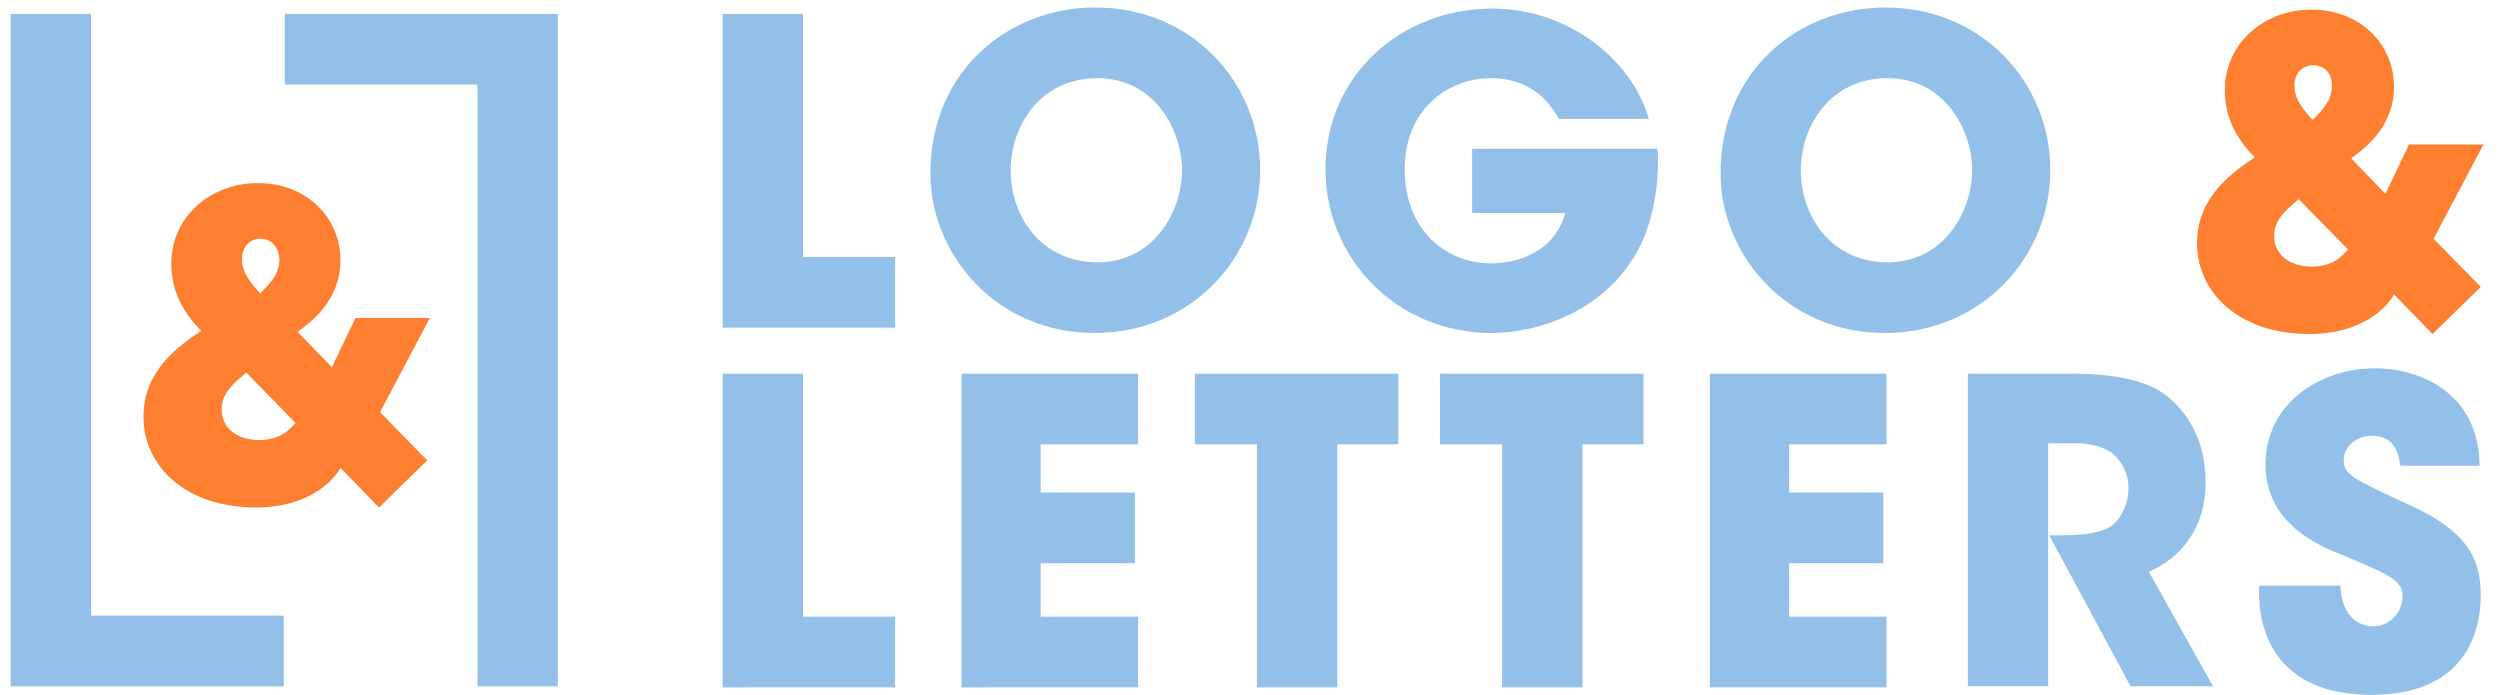
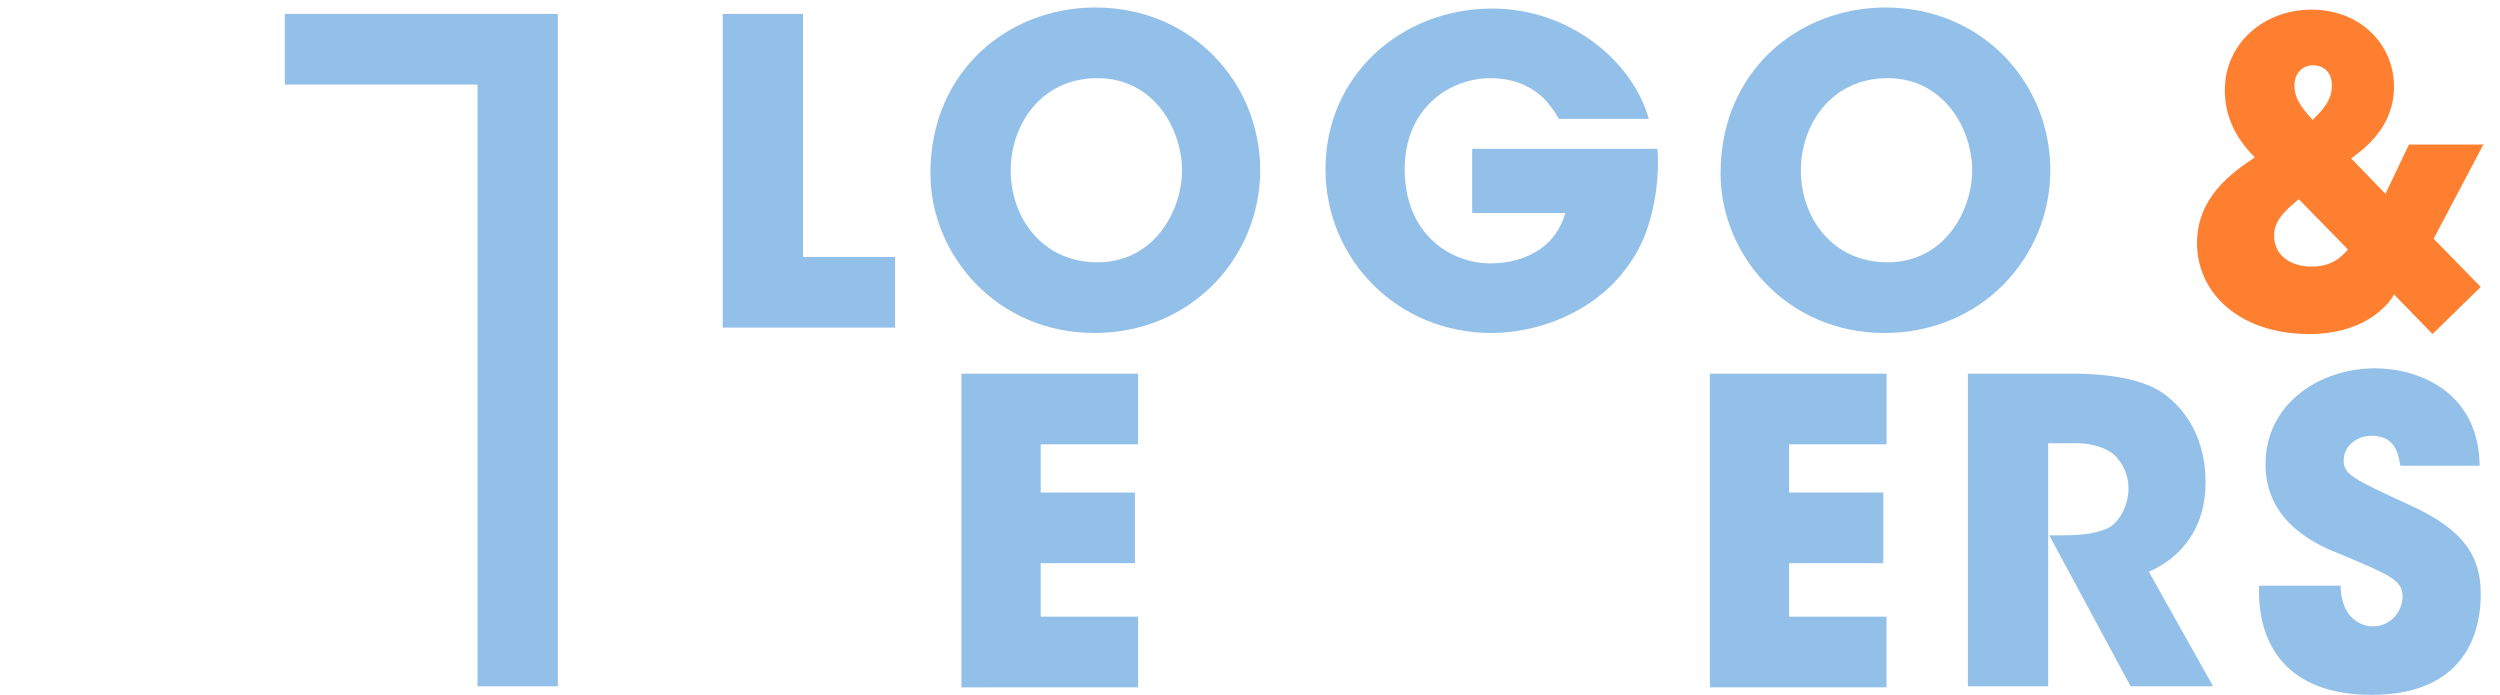
<svg xmlns="http://www.w3.org/2000/svg" version="1.1" id="Laag_1" x="0px" y="0px" viewBox="0 0 233.5 64.9" style="enable-background:new 0 0 233.5 64.9;" xml:space="preserve">
  <style type="text/css">
	.st0{fill:#92C0E9;}
	.st1{fill:#FF7F30;}
</style>
  <path class="st0" d="M67.5,1.3H75V24h8.6v6.6H67.5V1.3z" />
  <path class="st0" d="M86.9,16.2c0-9.6,7.3-15.5,15.4-15.5c9,0,15.4,7,15.4,15.2c0,8.1-6.4,15.2-15.5,15.2  C93.1,31.1,86.9,23.8,86.9,16.2L86.9,16.2z M94.4,15.9c0,4.5,3,8.6,8.1,8.6c5.3,0,7.9-4.8,7.9-8.6c0-3.8-2.6-8.6-7.9-8.6  C97.2,7.3,94.4,11.7,94.4,15.9L94.4,15.9z" />
  <path class="st0" d="M145.6,11.1c-0.4-0.7-0.9-1.4-1.5-2c-1.2-1.1-2.8-1.8-4.9-1.8c-3.7,0-8,2.7-8,8.5c0,6.1,4.3,8.8,8,8.8  c1.9,0,3.4-0.5,4.6-1.3c1.2-0.8,2-2,2.4-3.4h-8.7v-6h17.3c0.2,2.1-0.1,5.5-1.3,8.4c-2.8,6.4-9.4,8.8-14.2,8.8  c-8.8,0-15.5-6.9-15.5-15.3c0-8.7,7-15,15.6-15c7,0,13,4.7,14.6,10.3H145.6z" />
  <path class="st0" d="M160.7,16.2c0-9.6,7.3-15.5,15.4-15.5c9,0,15.4,7,15.4,15.2c0,8.1-6.4,15.2-15.5,15.2  C166.9,31.1,160.7,23.8,160.7,16.2L160.7,16.2z M168.2,15.9c0,4.5,3,8.6,8.1,8.6c5.3,0,7.9-4.8,7.9-8.6c0-3.8-2.6-8.6-7.9-8.6  C171,7.3,168.2,11.7,168.2,15.9L168.2,15.9z" />
  <path class="st1" d="M232,13.4l-4.7,8.9l4.4,4.5l-4.5,4.4l-3.6-3.7c-0.7,1.3-3.1,3.7-7.9,3.7c-6.5,0-10.5-3.8-10.5-8.5  c0-4.3,3.3-6.6,5.4-8c-2.1-2.1-2.8-4.2-2.8-6.3c0-4.3,3.6-7.5,8.1-7.5c4.5,0,7.7,3.2,7.7,7.2c0,3.8-2.8,5.8-4,6.7l3.2,3.3l2.2-4.6  H232z M214.7,18.6c-0.9,0.8-2.3,1.8-2.3,3.4c0,1.9,1.6,2.9,3.5,2.9c1.9,0,2.8-0.9,3.4-1.6L214.7,18.6z M216,6.1  c-0.8,0-1.7,0.6-1.7,1.9c0,1.4,1,2.4,1.7,3.2c0.9-0.9,1.8-1.8,1.8-3.2C217.8,6.9,217.2,6.1,216,6.1L216,6.1z" />
-   <path class="st1" d="M40.2,29.6l-4.7,8.9l4.4,4.5l-4.5,4.4l-3.6-3.7c-0.7,1.3-3.1,3.7-7.9,3.7c-6.5,0-10.5-3.8-10.5-8.5  c0-4.3,3.3-6.6,5.4-8c-2.1-2.1-2.8-4.2-2.8-6.3c0-4.3,3.6-7.5,8.1-7.5s7.7,3.2,7.7,7.2c0,3.8-2.8,5.8-4,6.7l3.2,3.3l2.2-4.6H40.2z   M23,34.8c-0.9,0.8-2.3,1.8-2.3,3.4c0,1.9,1.6,2.9,3.5,2.9c1.9,0,2.8-0.9,3.4-1.6L23,34.8z M24.3,22.3c-0.8,0-1.7,0.6-1.7,1.9  c0,1.4,1,2.4,1.7,3.2c0.9-0.9,1.8-1.8,1.8-3.2C26,23.1,25.4,22.3,24.3,22.3L24.3,22.3z" />
-   <path class="st0" d="M67.5,34.9H75v22.7h8.6v6.6H67.5V34.9z" />
-   <path class="st0" d="M1,1.3h7.5v56.2h18v6.6H1V1.3z" />
  <path class="st0" d="M52.1,64.1h-7.5V7.9h-18V1.3h25.5V64.1z" />
  <path class="st0" d="M89.8,34.9h16.5v6.6h-9.1V46h8.8v6.6h-8.8v5h9.1v6.6H89.8V34.9z" />
-   <path class="st0" d="M117.4,41.5h-5.8v-6.6h19v6.6h-5.7v22.7h-7.5V41.5z" />
-   <path class="st0" d="M140.3,41.5h-5.8v-6.6h19v6.6h-5.7v22.7h-7.5V41.5z" />
  <path class="st0" d="M159.7,34.9h16.5v6.6h-9.1V46h8.8v6.6h-8.8v5h9.1v6.6h-16.5V34.9z" />
  <path class="st0" d="M183.8,34.9h9.6c4.6,0,7.4,0.8,9,2.1c2.4,1.9,3.6,4.8,3.6,8c0,2.3-0.6,4-1.5,5.3c-1,1.5-2.4,2.5-3.8,3.1l6,10.7  h-7.7L191.4,50h1.2c1.9,0,3.5-0.2,4.5-0.8c0.9-0.6,1.7-2,1.7-3.6c0-1.5-0.8-2.8-1.7-3.4c-0.8-0.5-2-0.8-3-0.8h-2.8v22.7h-7.5V34.9z" />
  <path class="st0" d="M218.6,54.5c0,3.4,2.1,4,3,4c1.8,0,2.8-1.5,2.8-2.8c0-1.5-1.2-2-5.7-3.9c-2.1-0.8-7.1-2.9-7.1-8.4  c0-5.9,5.3-9,10.2-9c4,0,9.7,2.1,9.8,9.1h-7.4c-0.2-1-0.4-2.8-2.7-2.8c-1.3,0-2.6,0.9-2.6,2.3c0,1.3,0.8,1.7,6,4.1  c5.4,2.4,6.8,5,6.8,8.4c0,4.7-2.4,9.4-10.2,9.4c-7.7,0-10.7-4.5-10.5-10.2H218.6z" />
</svg>